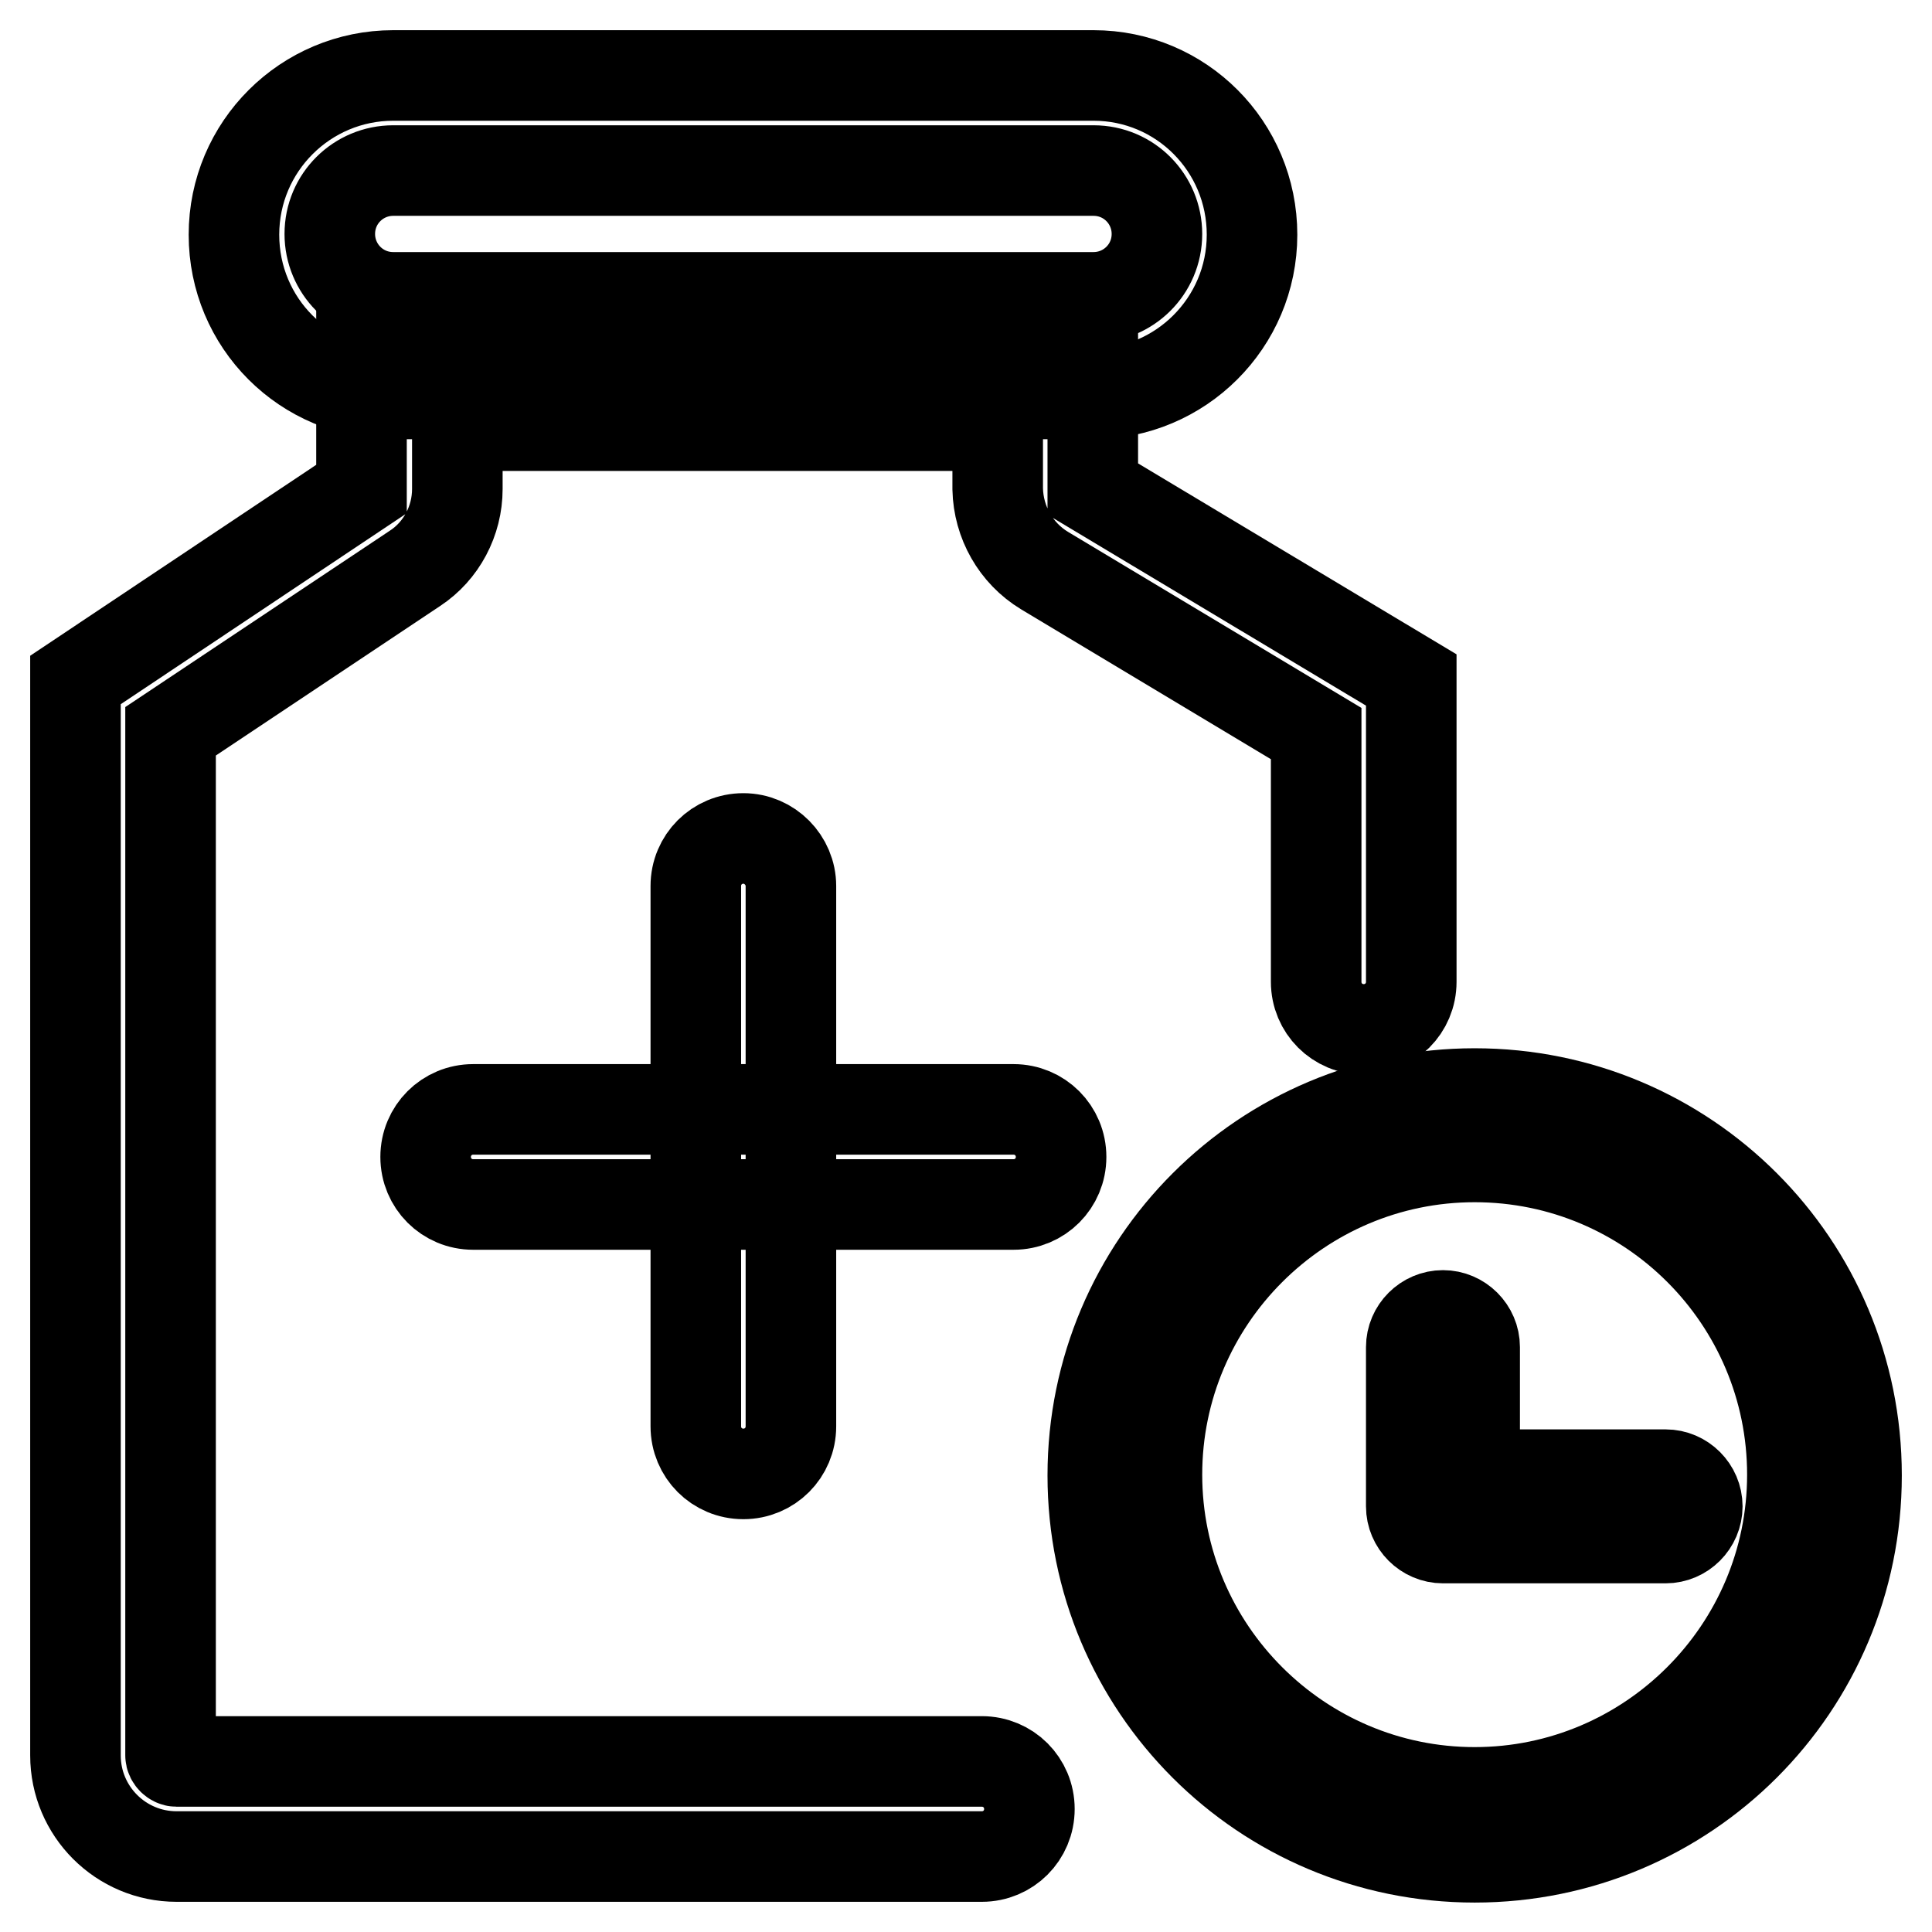
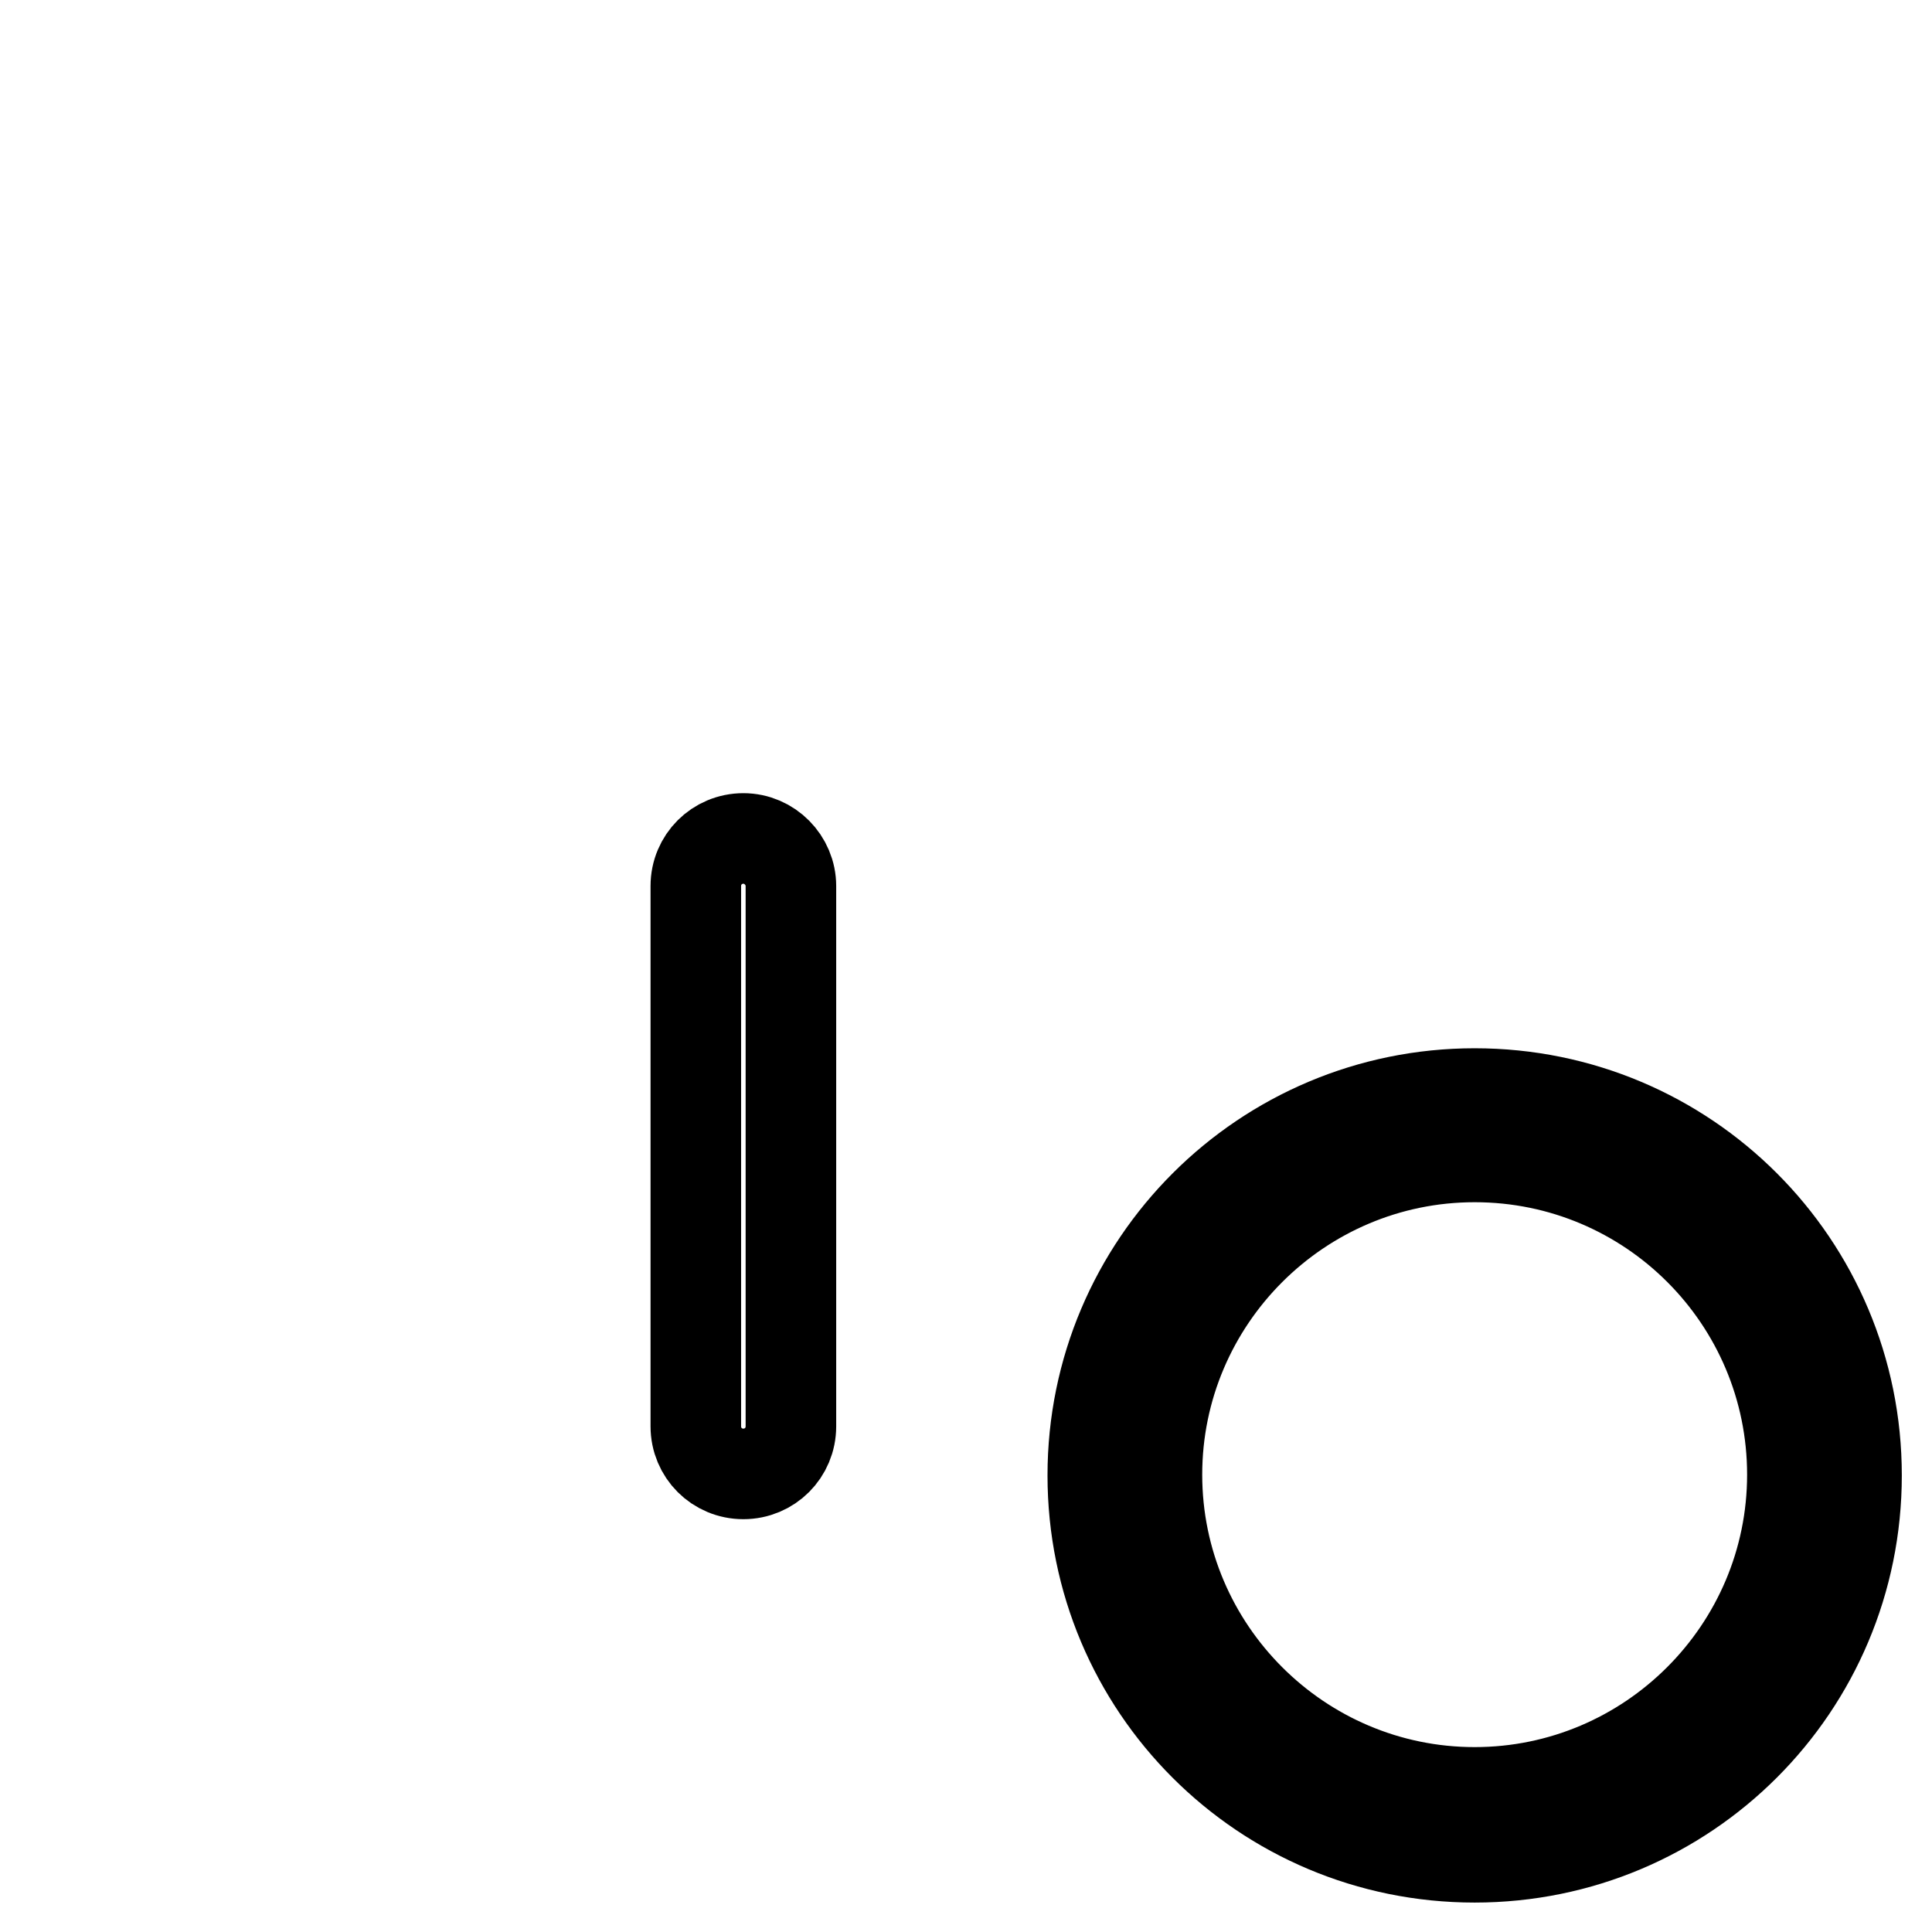
<svg xmlns="http://www.w3.org/2000/svg" version="1.1" x="0px" y="0px" viewBox="0 0 256 256" enable-background="new 0 0 256 256" xml:space="preserve">
  <g>
-     <path stroke-width="12" fill-opacity="0" stroke="#000000" d="M144.9,22.6c4.7,0,8.4,3.8,8.4,8.4c0,4.7-3.8,8.4-8.4,8.4H52.1c-4.7,0-8.4-3.8-8.4-8.4 c0-4.7,3.8-8.4,8.4-8.4H144.9 M144.9,10H52.1c-11.6,0-21.1,9.4-21.1,21.1s9.4,21.1,21.1,21.1h92.7c11.6,0,21.1-9.4,21.1-21.1 S156.5,10,144.9,10z M134.3,147H62.7c-3.5,0-6.3,2.8-6.3,6.3c0,3.5,2.8,6.3,6.3,6.3h71.6c3.5,0,6.3-2.8,6.3-6.3 C140.6,149.8,137.8,147,134.3,147z" />
    <path stroke-width="12" fill-opacity="0" stroke="#000000" d="M98.5,111.1c-3.5,0-6.3,2.8-6.3,6.3v71.6c0,3.5,2.8,6.3,6.3,6.3s6.3-2.8,6.3-6.3v-71.6 C104.8,114,102,111.1,98.5,111.1z M195.4,153.3c23.3,0,42.1,18.9,42.1,42.1s-18.9,42.1-42.1,42.1s-42.1-18.9-42.1-42.1 S172.2,153.3,195.4,153.3 M195.4,144.9c-27.9,0-50.6,22.6-50.6,50.6s22.6,50.6,50.6,50.6s50.6-22.6,50.6-50.6 S223.4,144.9,195.4,144.9z" />
-     <path stroke-width="12" fill-opacity="0" stroke="#000000" d="M220.7,195.4h-25.3v-16.9c0-2.3-1.9-4.2-4.2-4.2c-2.3,0-4.2,1.9-4.2,4.2v21.1c0,2.3,1.9,4.2,4.2,4.2h29.5 c2.3,0,4.2-1.9,4.2-4.2S223,195.4,220.7,195.4z M187,90.1v40c0,3.5-2.8,6.3-6.3,6.3s-6.3-2.8-6.3-6.3V97.2l-36-21.6 c-3.8-2.3-6.1-6.4-6.2-10.8v-8.4H60.6v8.4c0,4.2-2.1,8.2-5.6,10.5L22.6,96.9v135.7c0,0.4,0.4,0.8,0.8,0.8h106.7 c3.5,0,6.3,2.8,6.3,6.3s-2.8,6.3-6.3,6.3H23.4C16,246,10,240,10,232.6V90.1l37.9-25.3V43.7h96.9v21.1L187,90.1z" />
  </g>
</svg>